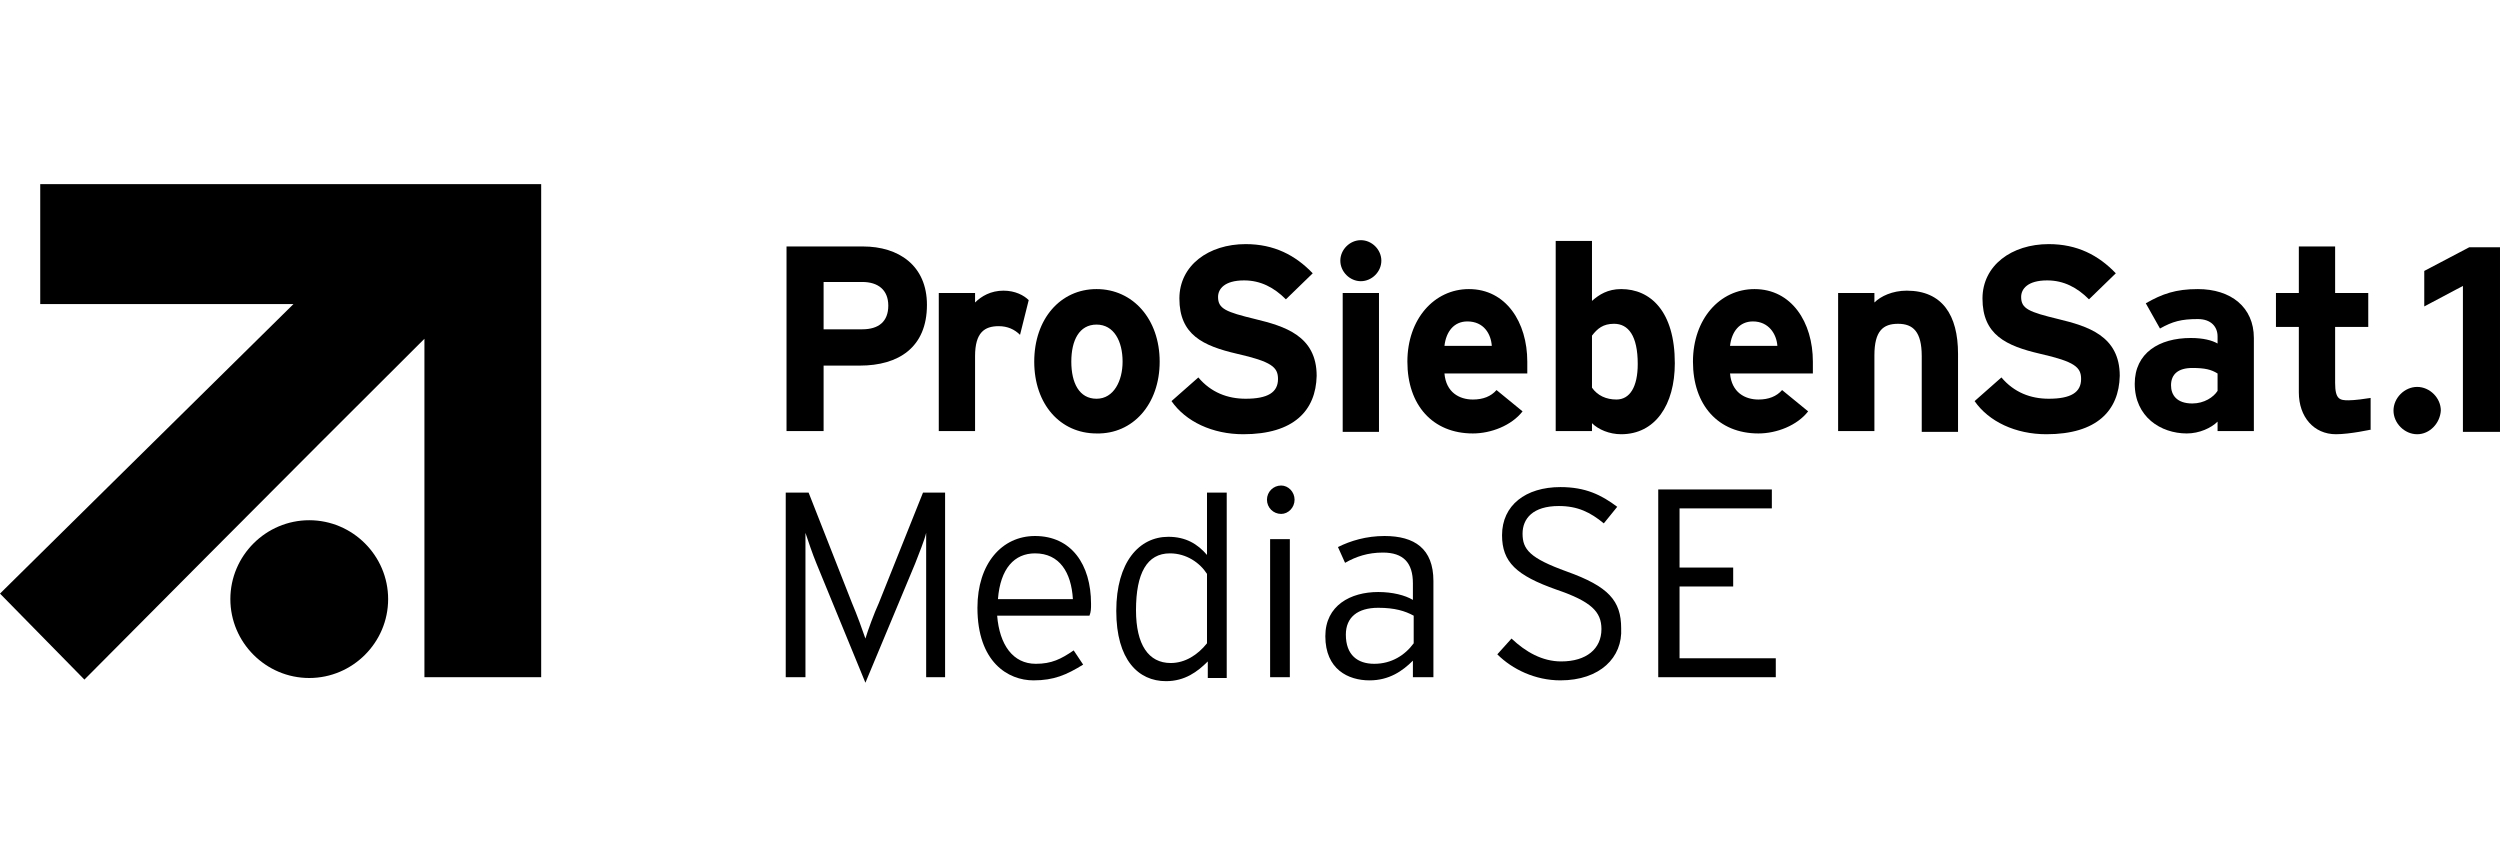
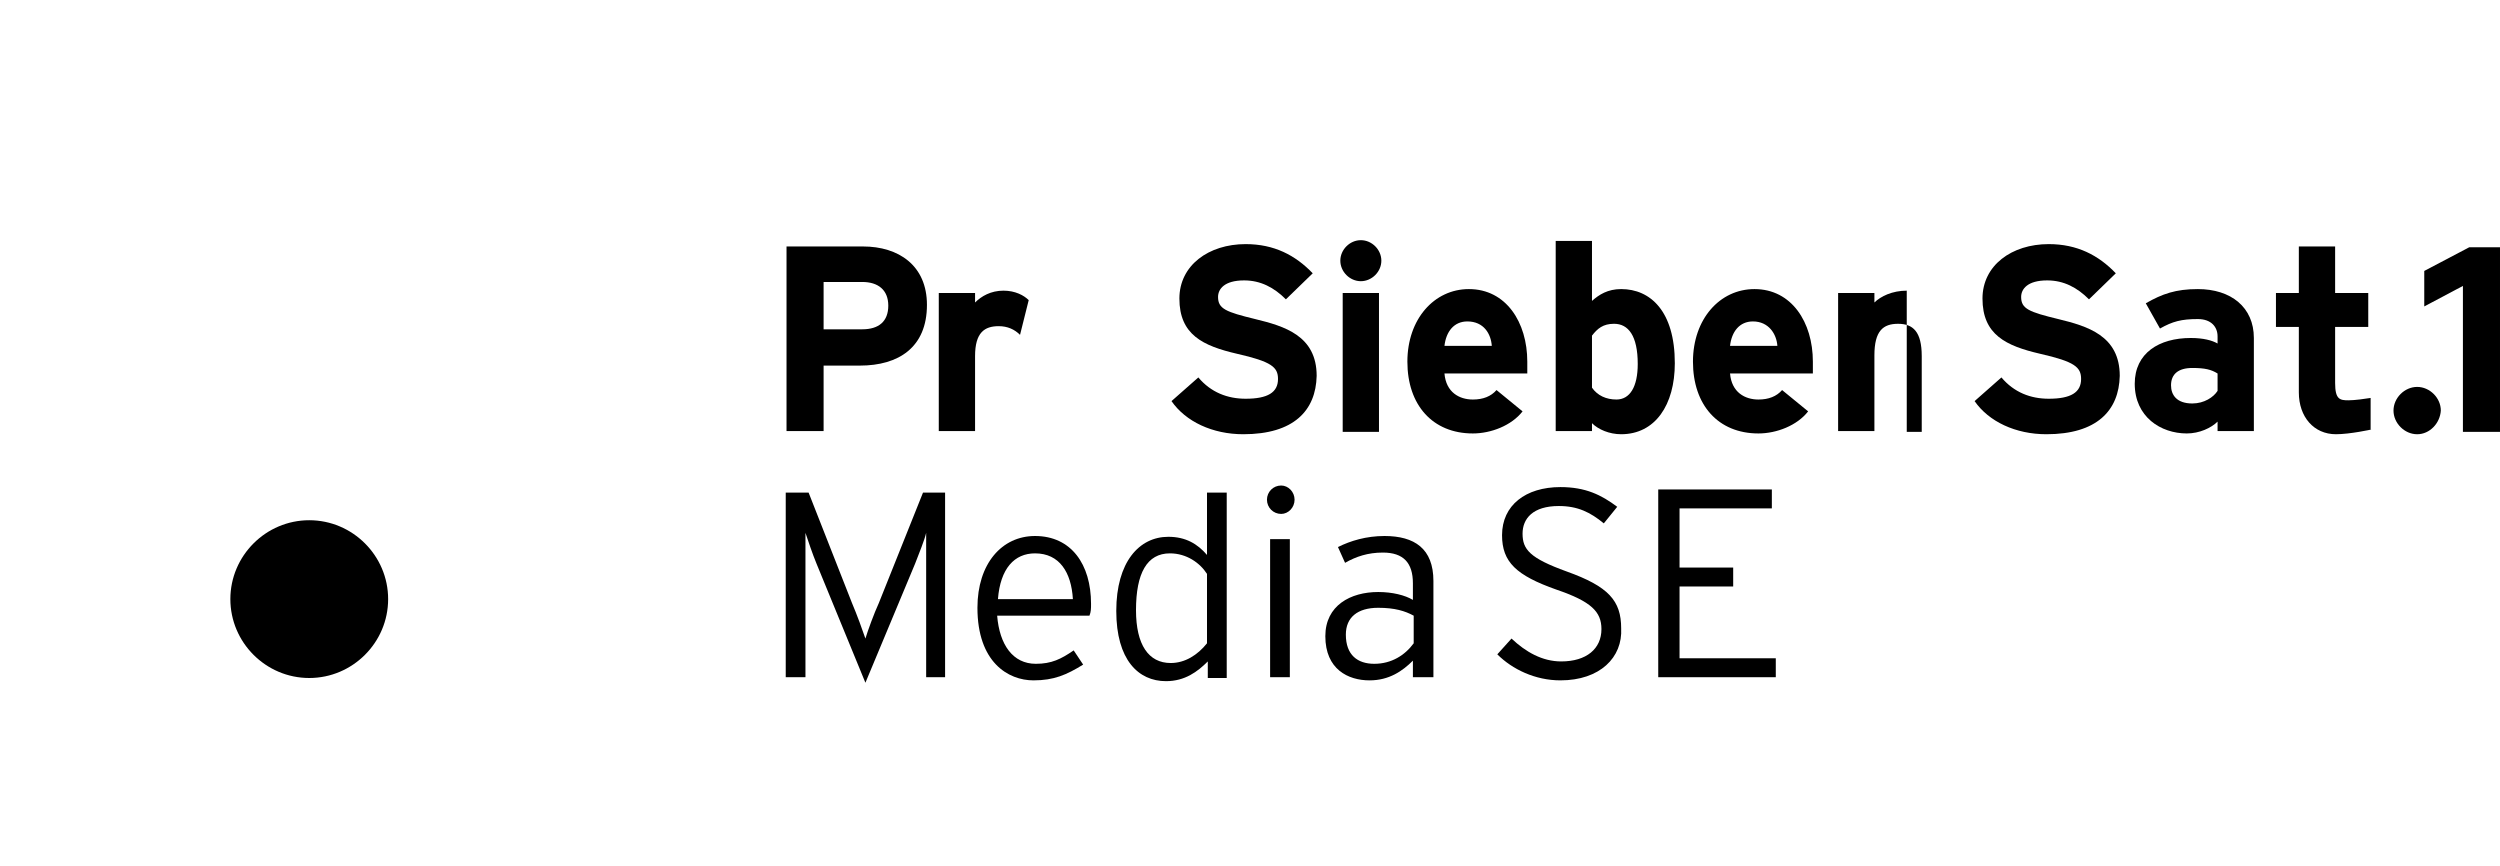
<svg xmlns="http://www.w3.org/2000/svg" width="699" height="242" viewBox="0 0 699 242" fill="none">
-   <path d="M11.249 51.492V85.019H82.054C52.717 113.914 0 165.969 0 165.969L23.602 190.011C23.602 190.011 85.362 127.81 118.669 94.724V189.35H151.314V51.492H11.249Z" fill="black" />
  <path d="M108.523 167.512C108.523 155.381 98.597 145.455 86.466 145.455C74.334 145.455 64.408 155.381 64.408 167.512C64.408 179.644 74.334 189.569 86.466 189.569C98.597 189.569 108.523 179.644 108.523 167.512Z" fill="black" />
  <path d="M620.033 109.282C618.93 111.046 616.284 112.811 612.975 112.811C608.563 112.811 607.019 110.385 607.019 107.738C607.019 104.65 609.005 102.885 612.975 102.885C616.504 102.885 618.269 103.326 620.033 104.429V109.282ZM630.18 120.531V94.504C630.18 85.901 623.783 80.828 614.519 80.828C608.343 80.828 604.593 82.152 599.961 84.798L603.931 91.857C607.461 89.872 609.887 89.21 614.519 89.21C618.269 89.21 620.033 91.416 620.033 94.062V96.048C618.489 95.165 616.063 94.504 612.534 94.504C603.711 94.504 596.873 98.694 596.873 107.297C596.873 116.561 604.152 121.193 611.431 121.193C614.96 121.193 618.269 119.649 620.033 117.884V120.531H630.18Z" fill="black" />
  <path d="M688.632 120.53V79.945L677.824 85.68V75.754L690.397 69.137H698.999V120.751H688.632V120.53Z" fill="black" />
  <path d="M248.366 85.457C248.366 89.868 245.719 92.074 241.087 92.074H230.279V78.84H241.087C245.499 78.84 248.366 81.046 248.366 85.457ZM259.174 85.236C259.174 74.208 251.234 68.914 241.308 68.914H219.912V120.528H230.279V102.22H240.426C251.234 102.22 259.174 97.147 259.174 85.236Z" fill="black" />
  <path d="M285.202 93.622C283.658 92.078 281.672 91.195 279.246 91.195C275.276 91.195 272.629 92.96 272.629 99.577V120.531H262.482V81.931H272.629V84.578C274.393 82.814 277.04 81.269 280.57 81.269C283.878 81.269 286.304 82.593 287.628 83.916L285.202 93.622Z" fill="black" />
-   <path d="M313.876 101.121C313.876 106.414 311.45 111.488 306.597 111.488C301.745 111.488 299.539 107.076 299.539 101.121C299.539 95.165 301.745 90.754 306.597 90.754C311.45 90.754 313.876 95.386 313.876 101.121ZM324.243 101.121C324.243 89.21 316.744 80.828 306.597 80.828C296.451 80.828 289.172 89.21 289.172 101.121C289.172 113.032 296.451 121.193 306.597 121.193C316.744 121.413 324.243 113.032 324.243 101.121Z" fill="black" />
  <path d="M347.625 121.412C339.023 121.412 331.523 117.883 327.553 112.148L335.052 105.531C338.581 109.721 343.214 111.486 348.287 111.486C354.463 111.486 357.33 109.721 357.33 105.972C357.33 102.663 355.566 101.119 345.86 98.913C336.376 96.708 329.758 93.62 329.758 83.473C329.758 74.209 337.92 68.254 348.287 68.254C356.227 68.254 362.183 71.342 367.036 76.415L359.536 83.694C356.227 80.385 352.478 78.4 347.846 78.4C342.331 78.4 340.567 80.826 340.567 83.032C340.567 86.341 342.772 87.223 350.934 89.208C359.095 91.193 368.138 93.84 368.138 105.089C367.918 114.795 361.742 121.412 347.625 121.412Z" fill="black" />
  <path d="M380.491 78.622C377.403 78.622 374.756 75.975 374.756 72.887C374.756 69.799 377.403 67.152 380.491 67.152C383.579 67.152 386.226 69.799 386.226 72.887C386.226 75.975 383.579 78.622 380.491 78.622ZM375.418 120.531V81.931H385.564V120.751H375.418V120.531Z" fill="black" />
  <path d="M417.105 96.709H403.871C404.312 92.739 406.518 89.872 410.268 89.872C414.9 89.872 416.885 93.401 417.105 96.709ZM427.031 101.121C427.031 90.092 421.076 80.828 410.709 80.828C401.003 80.828 393.504 89.21 393.504 101.121C393.504 113.252 400.562 121.193 411.812 121.193C416.885 121.193 422.62 118.987 425.708 115.017L418.429 109.061C416.885 110.826 414.679 111.708 411.812 111.708C408.062 111.708 404.312 109.723 403.871 104.429H427.031C427.031 103.768 427.031 102.665 427.031 101.121Z" fill="black" />
  <path d="M457.912 101.78C457.912 108.177 455.707 111.706 451.957 111.706C449.089 111.706 446.663 110.603 445.119 108.397V93.84C446.663 91.855 448.207 90.531 451.295 90.531C455.266 90.531 457.912 93.84 457.912 101.78ZM468.279 101.56C468.279 87.002 461.442 80.826 453.28 80.826C449.531 80.826 447.104 82.37 445.119 84.135V67.371H434.973V120.529H445.119V118.323C446.884 120.088 449.972 121.411 453.28 121.411C462.765 121.411 468.279 113.25 468.279 101.56Z" fill="black" />
  <path d="M496.953 96.709H483.719C484.16 92.739 486.365 89.872 490.115 89.872C494.527 89.872 496.732 93.401 496.953 96.709ZM506.879 101.121C506.879 90.092 500.923 80.828 490.556 80.828C480.851 80.828 473.352 89.21 473.352 101.121C473.352 113.252 480.41 121.193 491.659 121.193C496.732 121.193 502.467 118.987 505.555 115.017L498.276 109.061C496.732 110.826 494.527 111.708 491.659 111.708C487.909 111.708 484.16 109.723 483.719 104.429H506.879C506.879 103.768 506.879 102.665 506.879 101.121Z" fill="black" />
-   <path d="M537.318 120.531V99.577C537.318 92.739 534.892 90.534 530.701 90.534C526.51 90.534 524.084 92.519 524.084 99.356V120.531H513.938V81.931H524.084V84.578C525.849 82.814 529.157 81.269 533.127 81.269C543.053 81.269 547.465 88.107 547.465 98.915V120.752H537.318V120.531Z" fill="black" />
+   <path d="M537.318 120.531V99.577C537.318 92.739 534.892 90.534 530.701 90.534C526.51 90.534 524.084 92.519 524.084 99.356V120.531H513.938V81.931H524.084V84.578C525.849 82.814 529.157 81.269 533.127 81.269V120.752H537.318V120.531Z" fill="black" />
  <path d="M572.17 121.412C563.568 121.412 556.068 117.883 552.098 112.148L559.597 105.531C563.126 109.721 567.758 111.486 572.832 111.486C579.008 111.486 581.875 109.721 581.875 105.972C581.875 102.663 580.111 101.119 570.405 98.913C560.921 96.708 554.303 93.62 554.303 83.473C554.303 74.209 562.465 68.254 572.832 68.254C580.772 68.254 586.728 71.342 591.58 76.415L584.081 83.694C580.772 80.385 577.023 78.4 572.39 78.4C566.876 78.4 565.112 80.826 565.112 83.032C565.112 86.341 567.317 87.223 575.479 89.208C583.64 91.193 592.683 93.84 592.683 105.089C592.463 114.795 586.287 121.412 572.17 121.412Z" fill="black" />
  <path d="M258.954 189.35V154.5V148.985C258.513 150.971 256.968 154.72 255.866 157.588L241.969 190.894L228.294 157.588C227.191 154.941 225.867 150.971 225.206 148.985V154.5V189.35H219.691V137.736H226.088L238.22 168.616C239.543 171.704 241.308 176.557 241.969 178.542C242.631 176.336 244.396 171.484 245.719 168.616L258.071 137.736H264.247V189.35H258.954Z" fill="black" />
  <path d="M299.981 167.513H279.026C279.688 158.911 283.658 154.72 289.393 154.72C296.231 154.72 299.539 160.013 299.981 167.513ZM305.054 168.836C305.054 157.808 299.539 149.867 289.393 149.867C280.129 149.867 273.291 157.587 273.291 169.939C273.291 185.159 281.893 190.232 288.952 190.232C294.687 190.232 298.216 188.688 302.848 185.82L300.201 181.85C296.672 184.276 294.025 185.6 289.614 185.6C283.217 185.6 279.467 180.306 278.805 172.145H304.613C305.054 171.042 305.054 170.16 305.054 168.836Z" fill="black" />
  <path d="M337.477 179.866C334.83 183.174 331.301 185.38 327.331 185.38C321.155 185.38 317.626 180.307 317.626 170.602C317.626 160.235 320.714 154.72 327.11 154.72C331.742 154.72 335.492 157.367 337.477 160.455V179.866ZM342.992 189.35V137.736H337.477V155.162C334.83 152.073 331.522 150.088 326.669 150.088C318.508 150.088 312.111 157.147 312.111 170.822C312.111 184.498 318.287 190.453 326.008 190.453C331.301 190.453 334.831 187.806 337.698 184.939V189.571H342.992V189.35Z" fill="black" />
  <path d="M358.212 143.691C356.007 143.691 354.242 141.926 354.242 139.72C354.242 137.515 356.007 135.75 358.212 135.75C360.198 135.75 361.962 137.515 361.962 139.72C361.962 141.926 360.198 143.691 358.212 143.691ZM355.124 189.349V150.749H360.639V189.349H355.124Z" fill="black" />
  <path d="M395.269 179.865C392.842 183.174 389.093 185.6 384.24 185.6C379.608 185.6 376.299 183.174 376.299 177.439C376.299 172.586 379.608 169.939 385.343 169.939C389.975 169.939 392.842 170.822 395.269 172.145V179.865ZM400.783 189.35V162.44C400.783 153.396 395.489 149.867 387.108 149.867C382.034 149.867 377.623 151.191 374.094 152.955L376.079 157.367C379.167 155.602 382.475 154.499 386.666 154.499C392.401 154.499 395.048 157.367 395.048 163.101V167.734C392.842 166.41 389.313 165.528 385.343 165.528C377.623 165.528 370.564 169.278 370.564 177.88C370.564 187.144 376.961 190.232 382.917 190.232C388.431 190.232 392.181 187.585 395.048 184.718V189.35H400.783Z" fill="black" />
  <path d="M663.047 120.087C663.047 120.087 657.091 121.41 653.121 121.41C646.945 121.41 642.754 116.558 642.754 109.72V91.412H636.357V81.928H642.754V68.914H652.901V81.928H662.165V91.412H652.901V107.073C652.901 111.705 654.224 111.926 656.65 111.926C658.415 111.926 661.503 111.484 662.826 111.264V120.087H663.047Z" fill="black" />
  <path d="M675.84 121.414C672.311 121.414 669.223 118.326 669.223 114.797C669.223 111.268 672.311 108.18 675.84 108.18C679.369 108.18 682.457 111.268 682.457 114.797C682.237 118.326 679.369 121.414 675.84 121.414Z" fill="black" />
  <path d="M436.294 190.23C429.236 190.23 422.839 187.142 418.648 182.951L422.619 178.539C426.589 182.289 431.221 184.936 436.515 184.936C443.573 184.936 447.764 181.407 447.764 175.892C447.764 171.04 444.897 168.172 435.192 164.864C423.942 160.893 419.972 157.144 419.972 149.644C419.972 141.263 426.589 136.189 436.294 136.189C443.353 136.189 447.764 138.395 452.176 141.704L448.426 146.336C444.676 143.248 441.147 141.483 435.853 141.483C428.574 141.483 425.707 145.012 425.707 149.203C425.707 153.615 427.692 156.041 438.059 159.791C449.749 163.981 453.279 167.952 453.279 175.672C453.72 183.833 447.323 190.23 436.294 190.23Z" fill="black" />
  <path d="M463.645 189.348V136.852H495.407V142.145H469.6V158.688H484.599V163.982H469.6V184.054H496.51V189.348H463.645Z" fill="black" />
</svg>